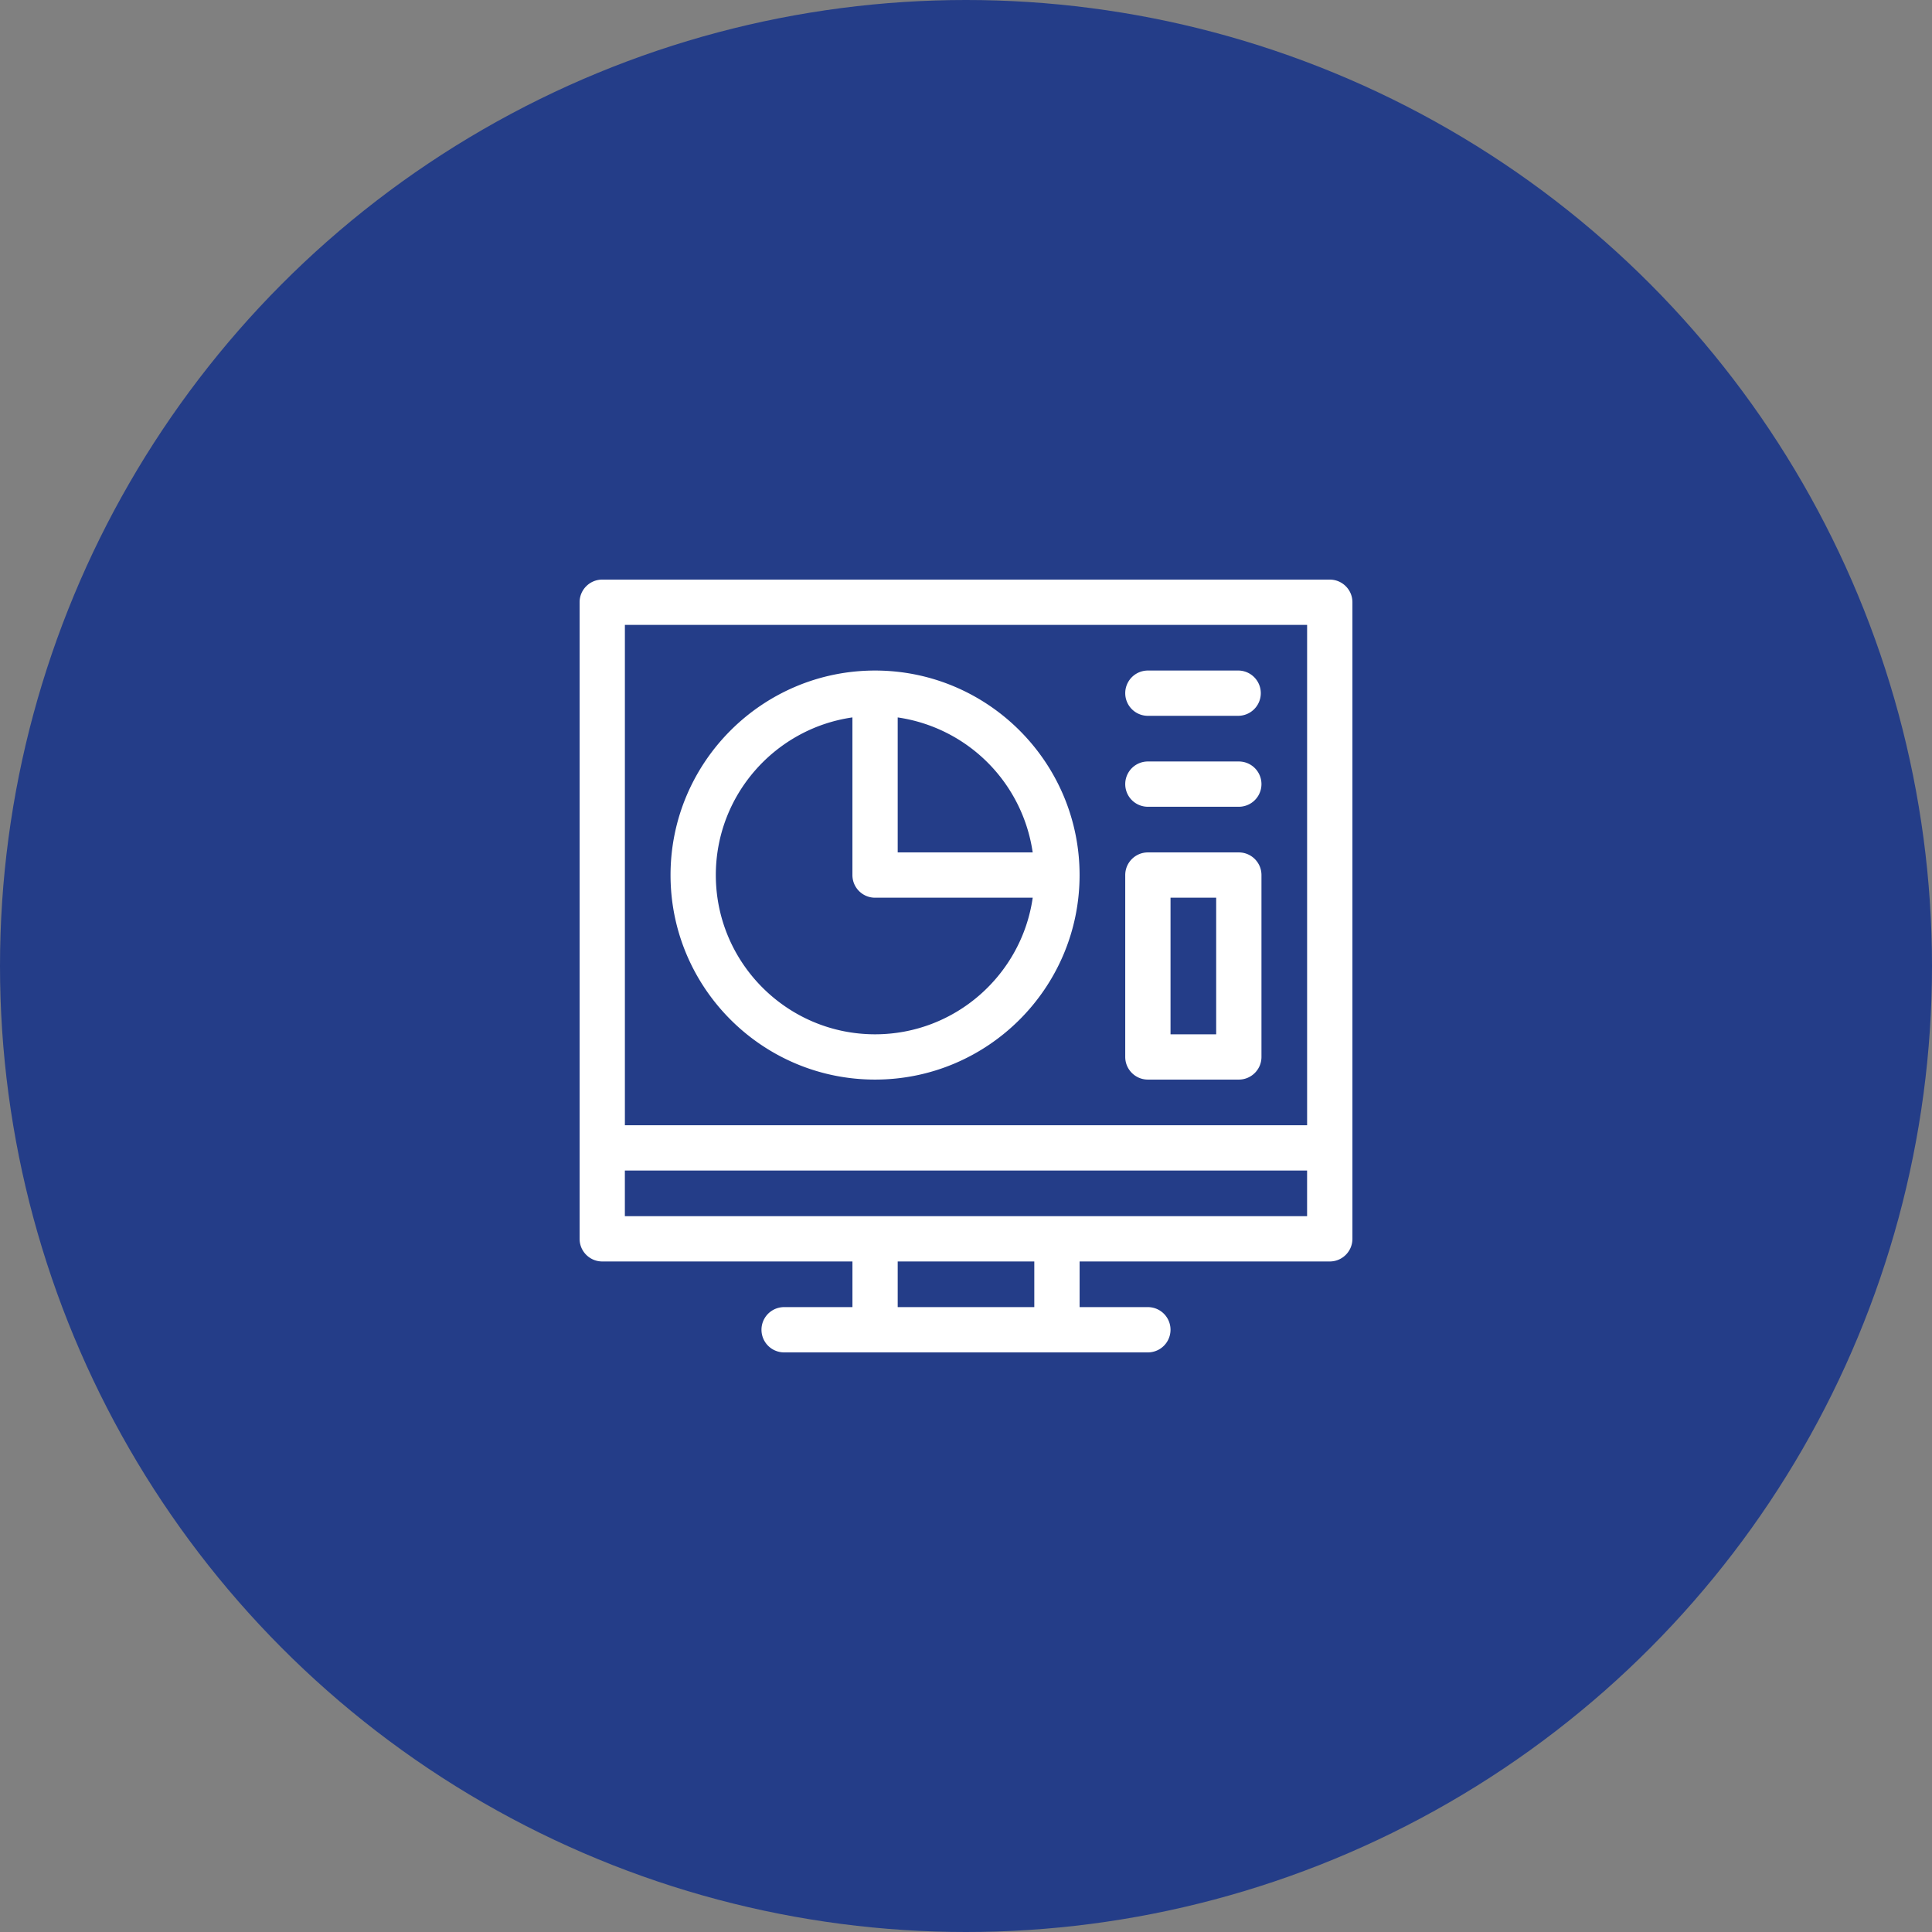
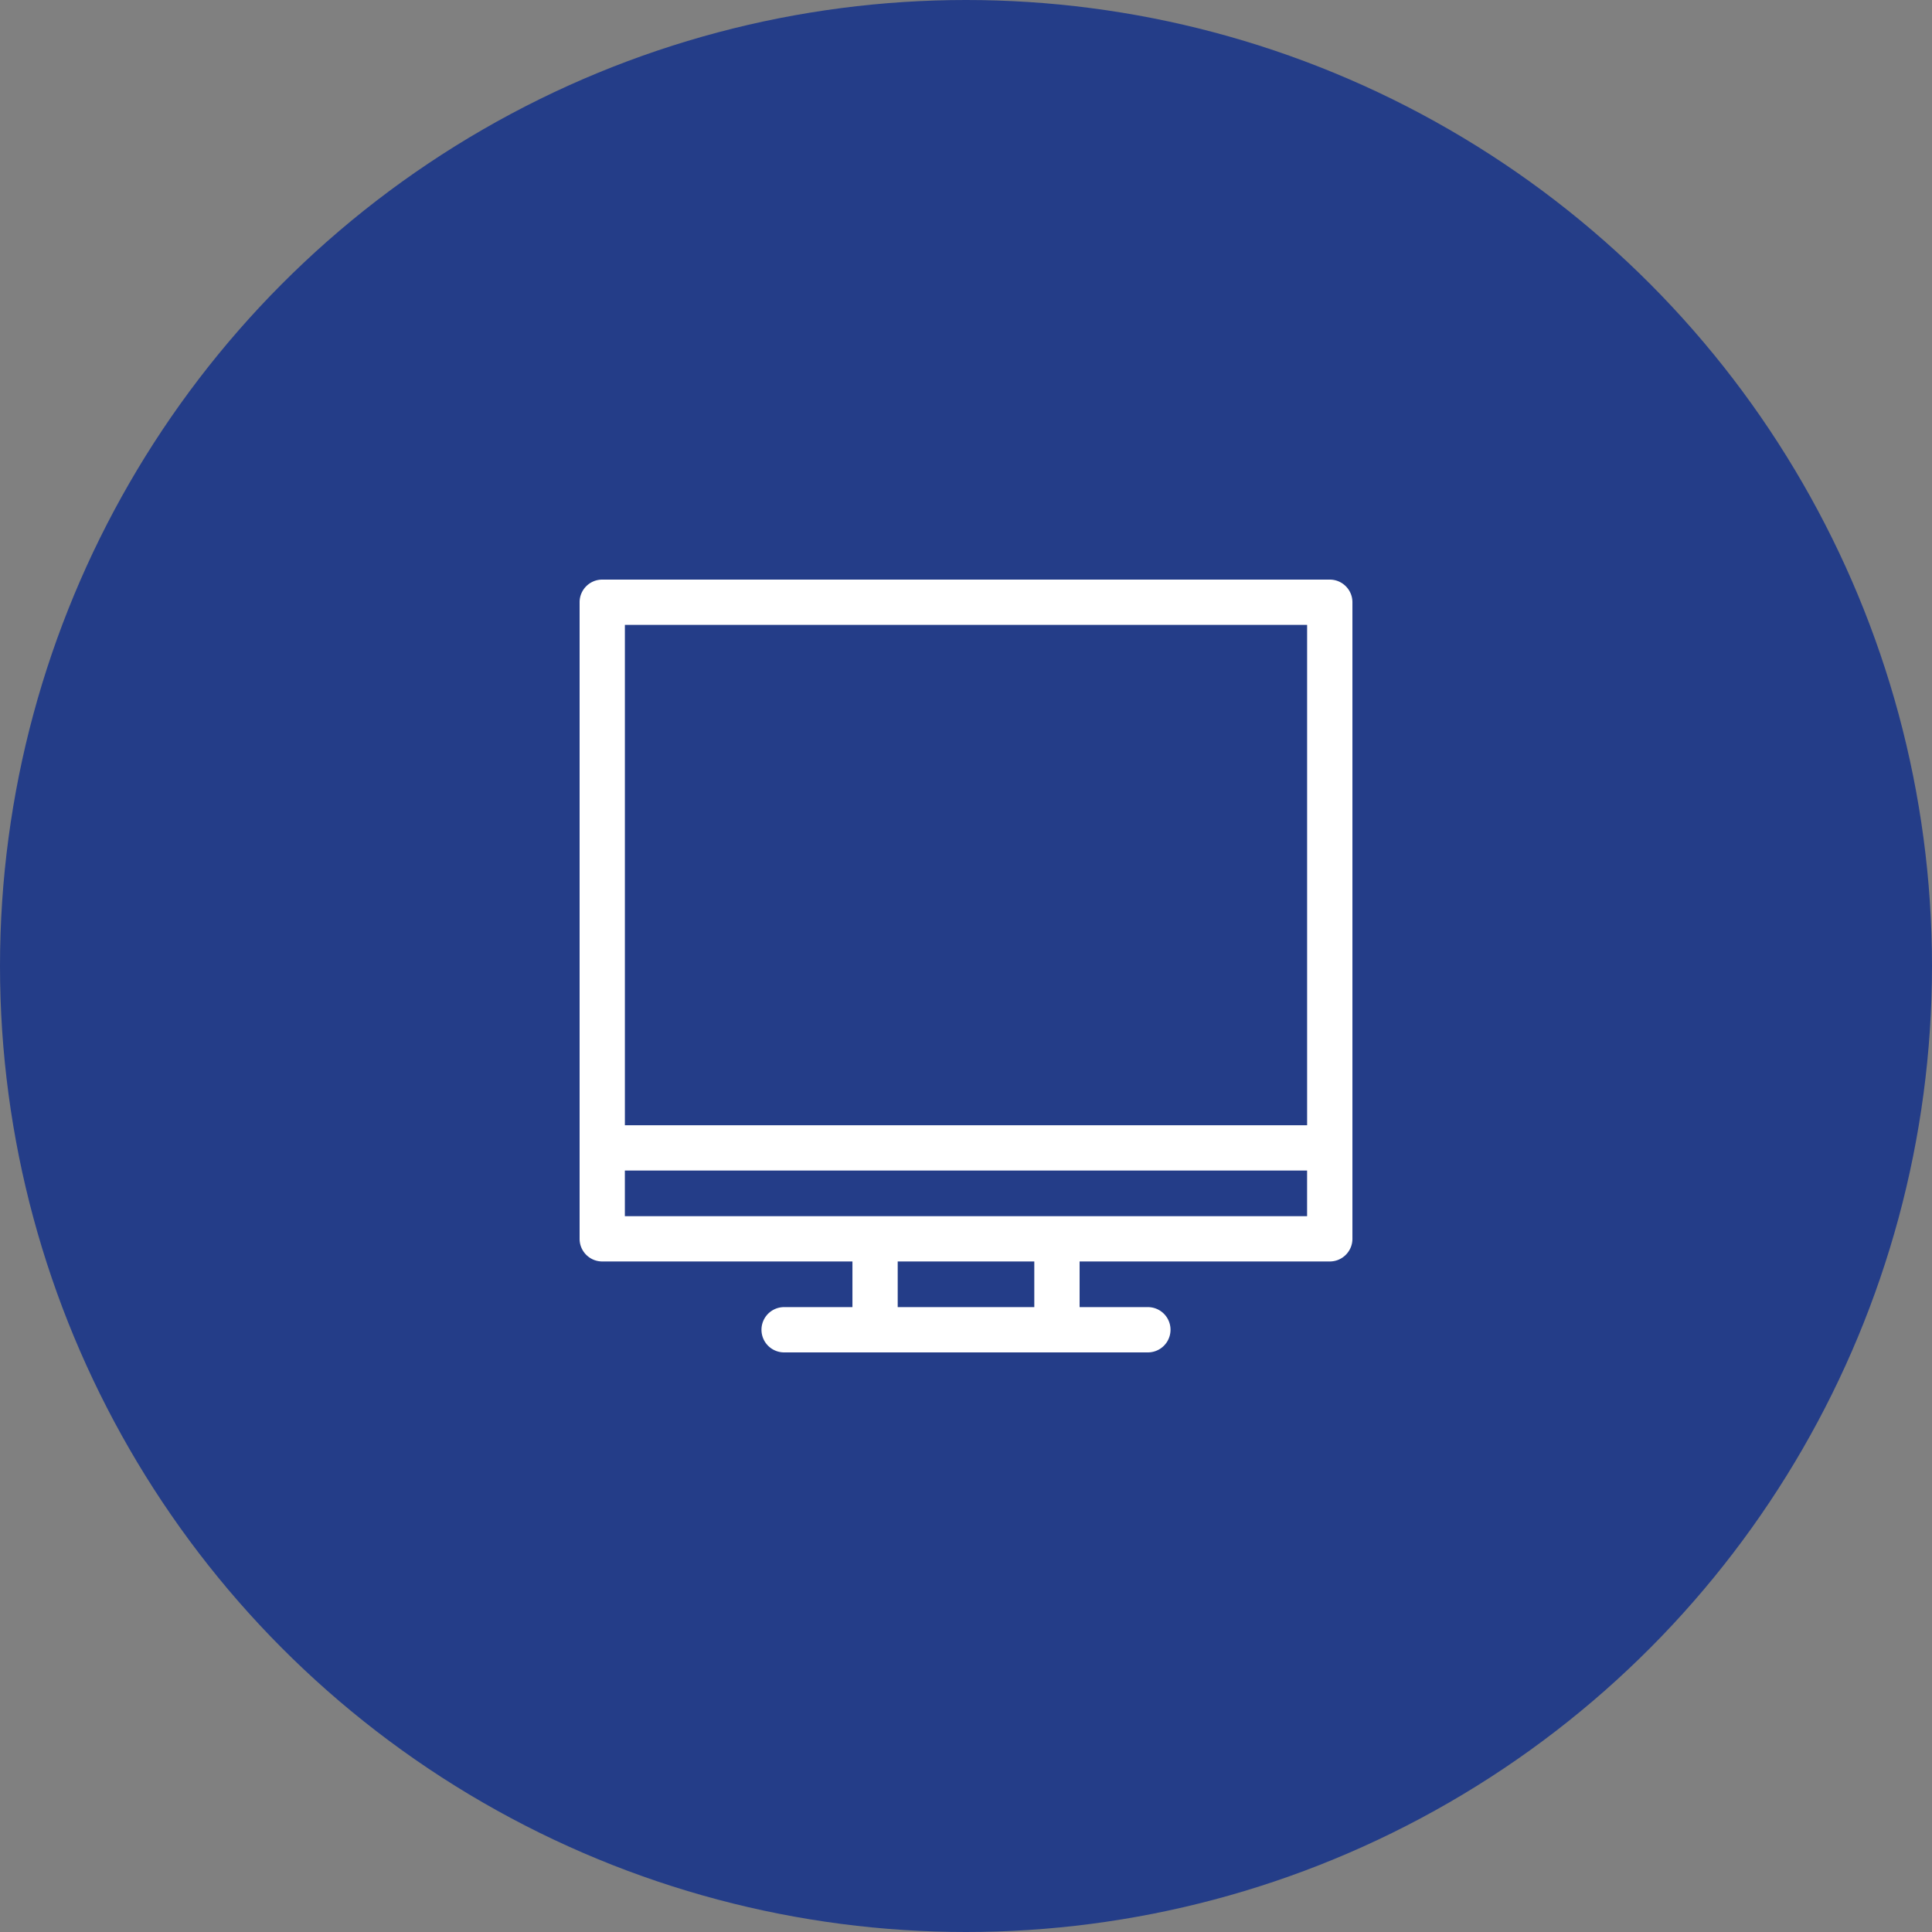
<svg xmlns="http://www.w3.org/2000/svg" width="100" height="100" fill="none">
  <rect width="100%" height="100%" fill="#808080" stroke="none" />
  <circle cx="50" cy="50" r="50" fill="#243D88" />
  <path d="M68.828 30H31.172c-.647 0-1.172.525-1.172 1.172v32.95c0 .646.525 1.171 1.172 1.171h12.95v2.363h-3.536a1.172 1.172 0 0 0 0 2.344h18.828a1.172 1.172 0 0 0 0-2.344H55.88v-2.363h12.95c.646 0 1.171-.525 1.171-1.172v-32.95c0-.646-.525-1.171-1.172-1.171Zm-1.172 2.344v25.898H32.344V32.344h35.312Zm-14.12 35.312h-7.071v-2.363h7.07v2.363ZM32.343 62.95v-2.363h35.312v2.363H32.344Z" fill="#fff" />
-   <path d="M45.293 55.879c5.837 0 10.586-4.749 10.586-10.586 0-5.837-4.749-10.586-10.586-10.586-5.837 0-10.586 4.749-10.586 10.586 0 5.837 4.749 10.586 10.586 10.586Zm8.16-11.758h-6.988v-6.987a8.261 8.261 0 0 1 6.987 6.987Zm-9.332-6.987v8.159c0 .647.525 1.172 1.172 1.172h8.16c-.572 3.992-4.013 7.07-8.16 7.07-4.545 0-8.242-3.697-8.242-8.242 0-4.147 3.078-7.588 7.07-8.16ZM59.414 37.05h4.707a1.172 1.172 0 0 0 0-2.343h-4.707a1.172 1.172 0 0 0 0 2.344ZM59.414 41.758h4.707a1.172 1.172 0 0 0 0-2.344h-4.707a1.172 1.172 0 1 0 0 2.344ZM59.414 55.879h4.707c.647 0 1.172-.525 1.172-1.172v-9.414c0-.647-.525-1.172-1.172-1.172h-4.707c-.647 0-1.172.525-1.172 1.172v9.414c0 .647.525 1.172 1.172 1.172Zm1.172-9.414h2.363v7.07h-2.363v-7.07Z" fill="#fff" />
</svg>